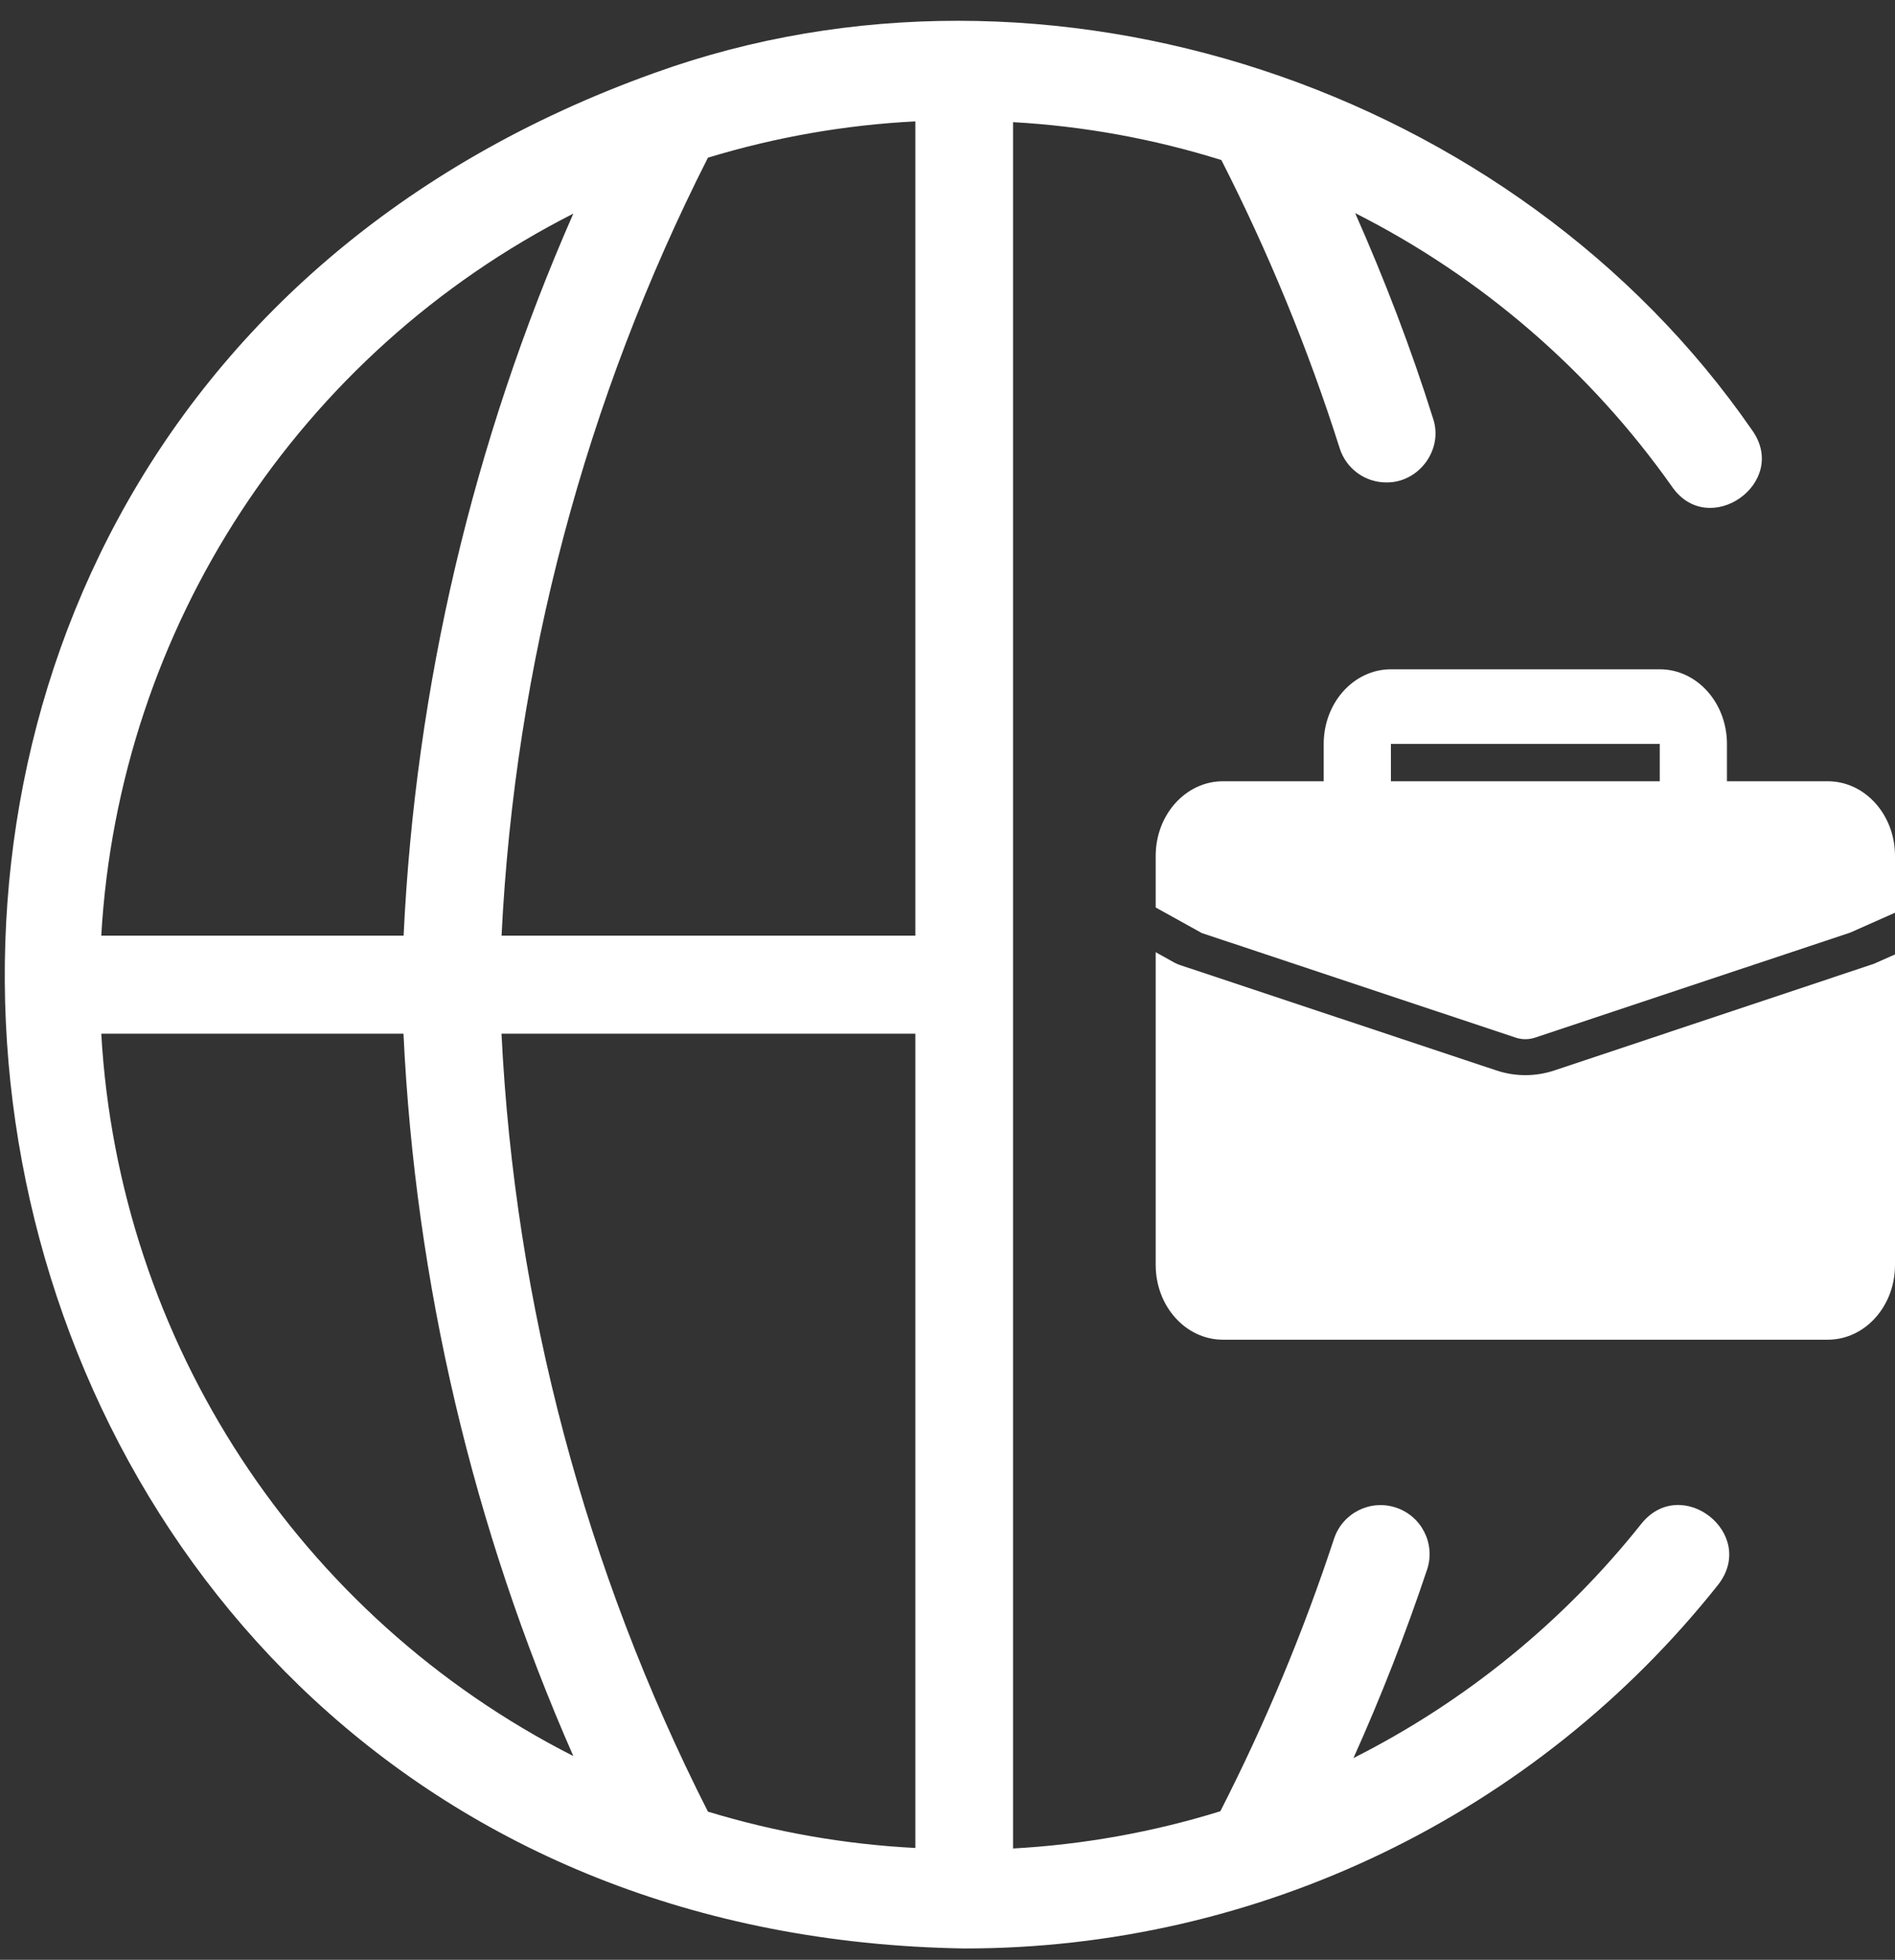
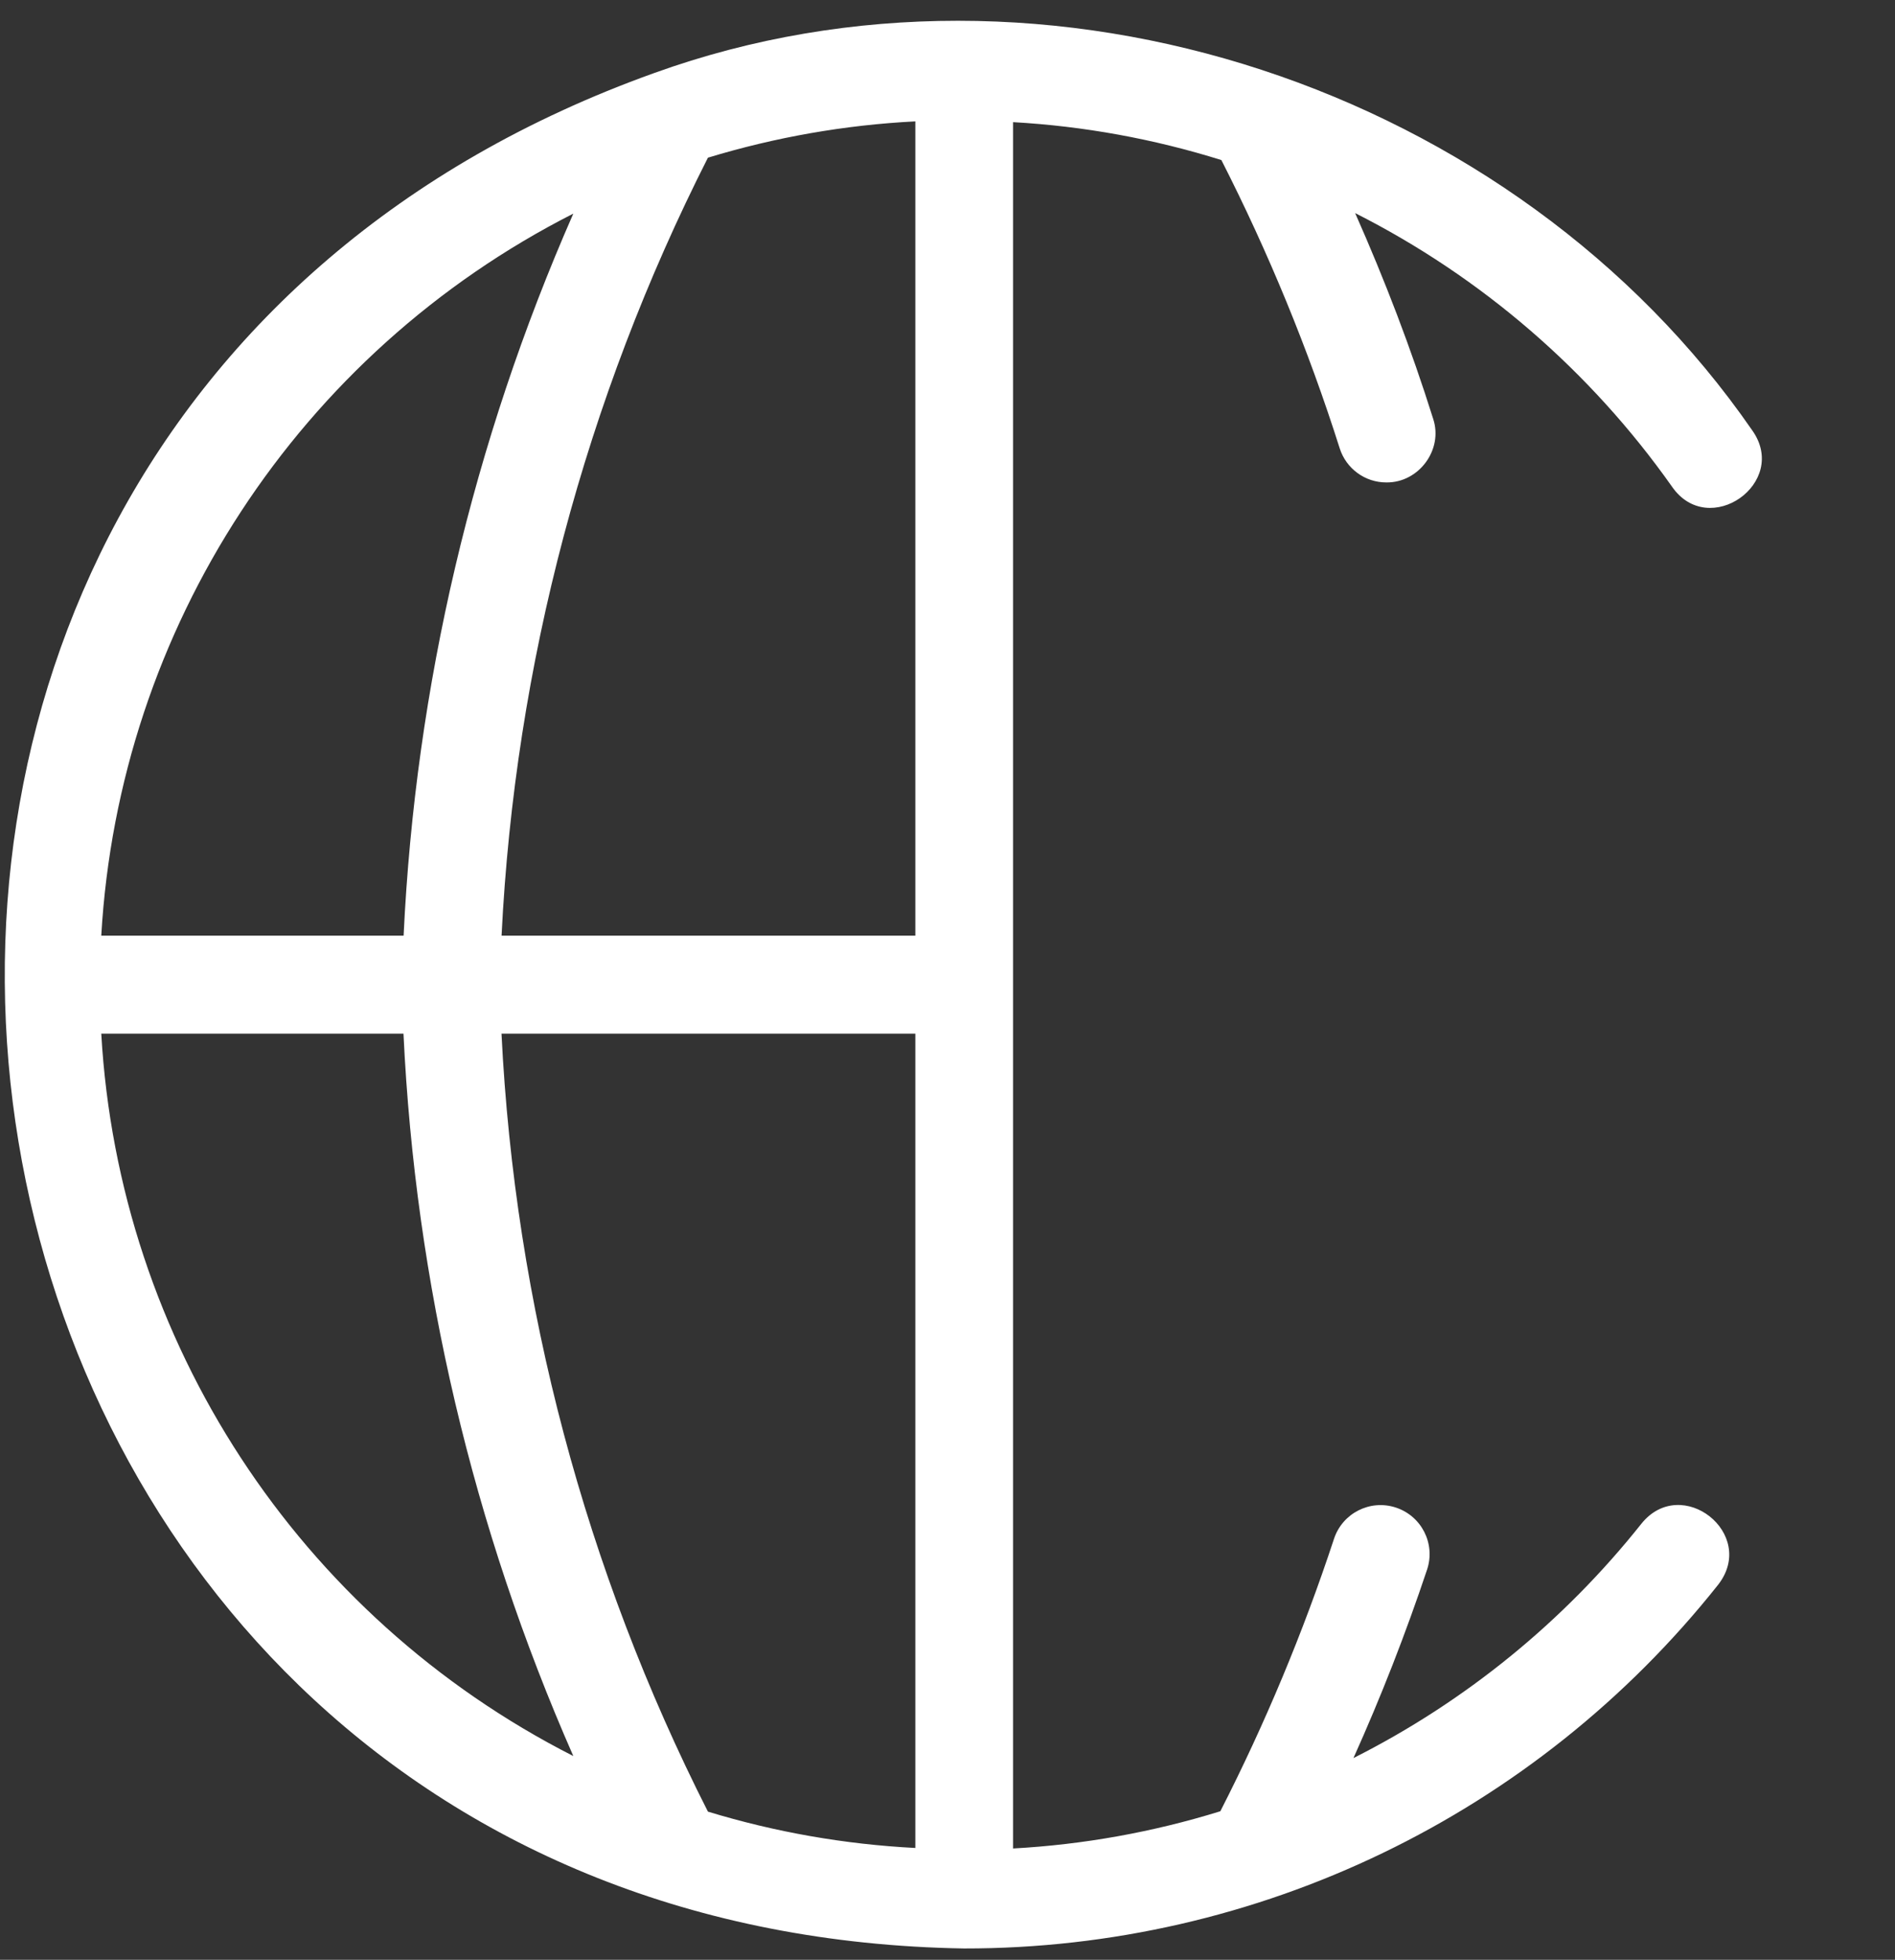
<svg xmlns="http://www.w3.org/2000/svg" width="59" height="61" viewBox="0 0 59 61" fill="none">
  <rect x="0" y="0" width="59" height="61" fill="#333333" stroke="none" />
  <path d="M51.107 47.423C48.68 50.476 45.621 52.965 42.139 54.721C43.002 52.803 43.767 50.842 44.434 48.847C44.696 48.046 44.259 47.185 43.457 46.923C42.656 46.661 41.796 47.098 41.533 47.899C40.573 50.812 39.39 53.645 37.995 56.376C35.9 57.025 33.732 57.415 31.541 57.535V3.802C33.744 3.926 35.922 4.323 38.027 4.982C39.495 7.863 40.732 10.87 41.71 13.951C41.91 14.585 42.499 15.018 43.164 15.016C44.173 15.029 44.94 13.998 44.621 13.036C43.935 10.851 43.12 8.728 42.192 6.633C46.126 8.622 49.51 11.543 52.054 15.143C53.197 16.806 55.729 15.027 54.548 13.385C47.173 2.722 32.601 -2.145 20.363 2.275C-11.488 13.69 -3.77 60.1 30.016 60.647C39.16 60.657 47.808 56.488 53.494 49.325C54.727 47.741 52.357 45.876 51.107 47.423ZM17.85 6.649C14.726 13.753 12.934 21.372 12.566 29.123H3.153C3.704 19.55 9.301 10.992 17.85 6.649ZM3.153 32.174H12.562C12.93 39.929 14.722 47.551 17.85 54.658C9.297 50.311 3.7 41.749 3.153 32.174ZM28.499 57.519C26.308 57.407 24.14 57.027 22.041 56.388C18.222 48.859 16.031 40.608 15.614 32.174H28.499V57.519ZM28.499 29.123H15.616C16.033 20.691 18.222 12.44 22.041 4.908C24.14 4.27 26.308 3.889 28.499 3.778V29.123Z" fill="white" />
-   <path d="M36.56 29.96C36.614 29.99 36.671 30.014 36.728 30.034L46.59 33.318C47.178 33.514 47.806 33.514 48.394 33.318L58.342 29.999L59 29.708V39.376C59 40.659 58.063 41.699 56.907 41.699H38.075C36.919 41.699 35.983 40.659 35.982 39.376V29.638L36.56 29.96ZM51.676 20.832C52.832 20.832 53.767 21.872 53.768 23.155V24.317H56.907C58.063 24.317 59 25.357 59 26.64V28.409L57.608 29.027L47.792 32.297C47.596 32.362 47.387 32.362 47.191 32.297L37.416 29.041L35.982 28.246V26.64C35.982 25.357 36.919 24.317 38.075 24.317H41.213V23.155C41.213 21.872 42.15 20.832 43.306 20.832H51.676ZM43.306 24.317H51.676V23.155H43.306V24.317Z" fill="white" />
</svg>